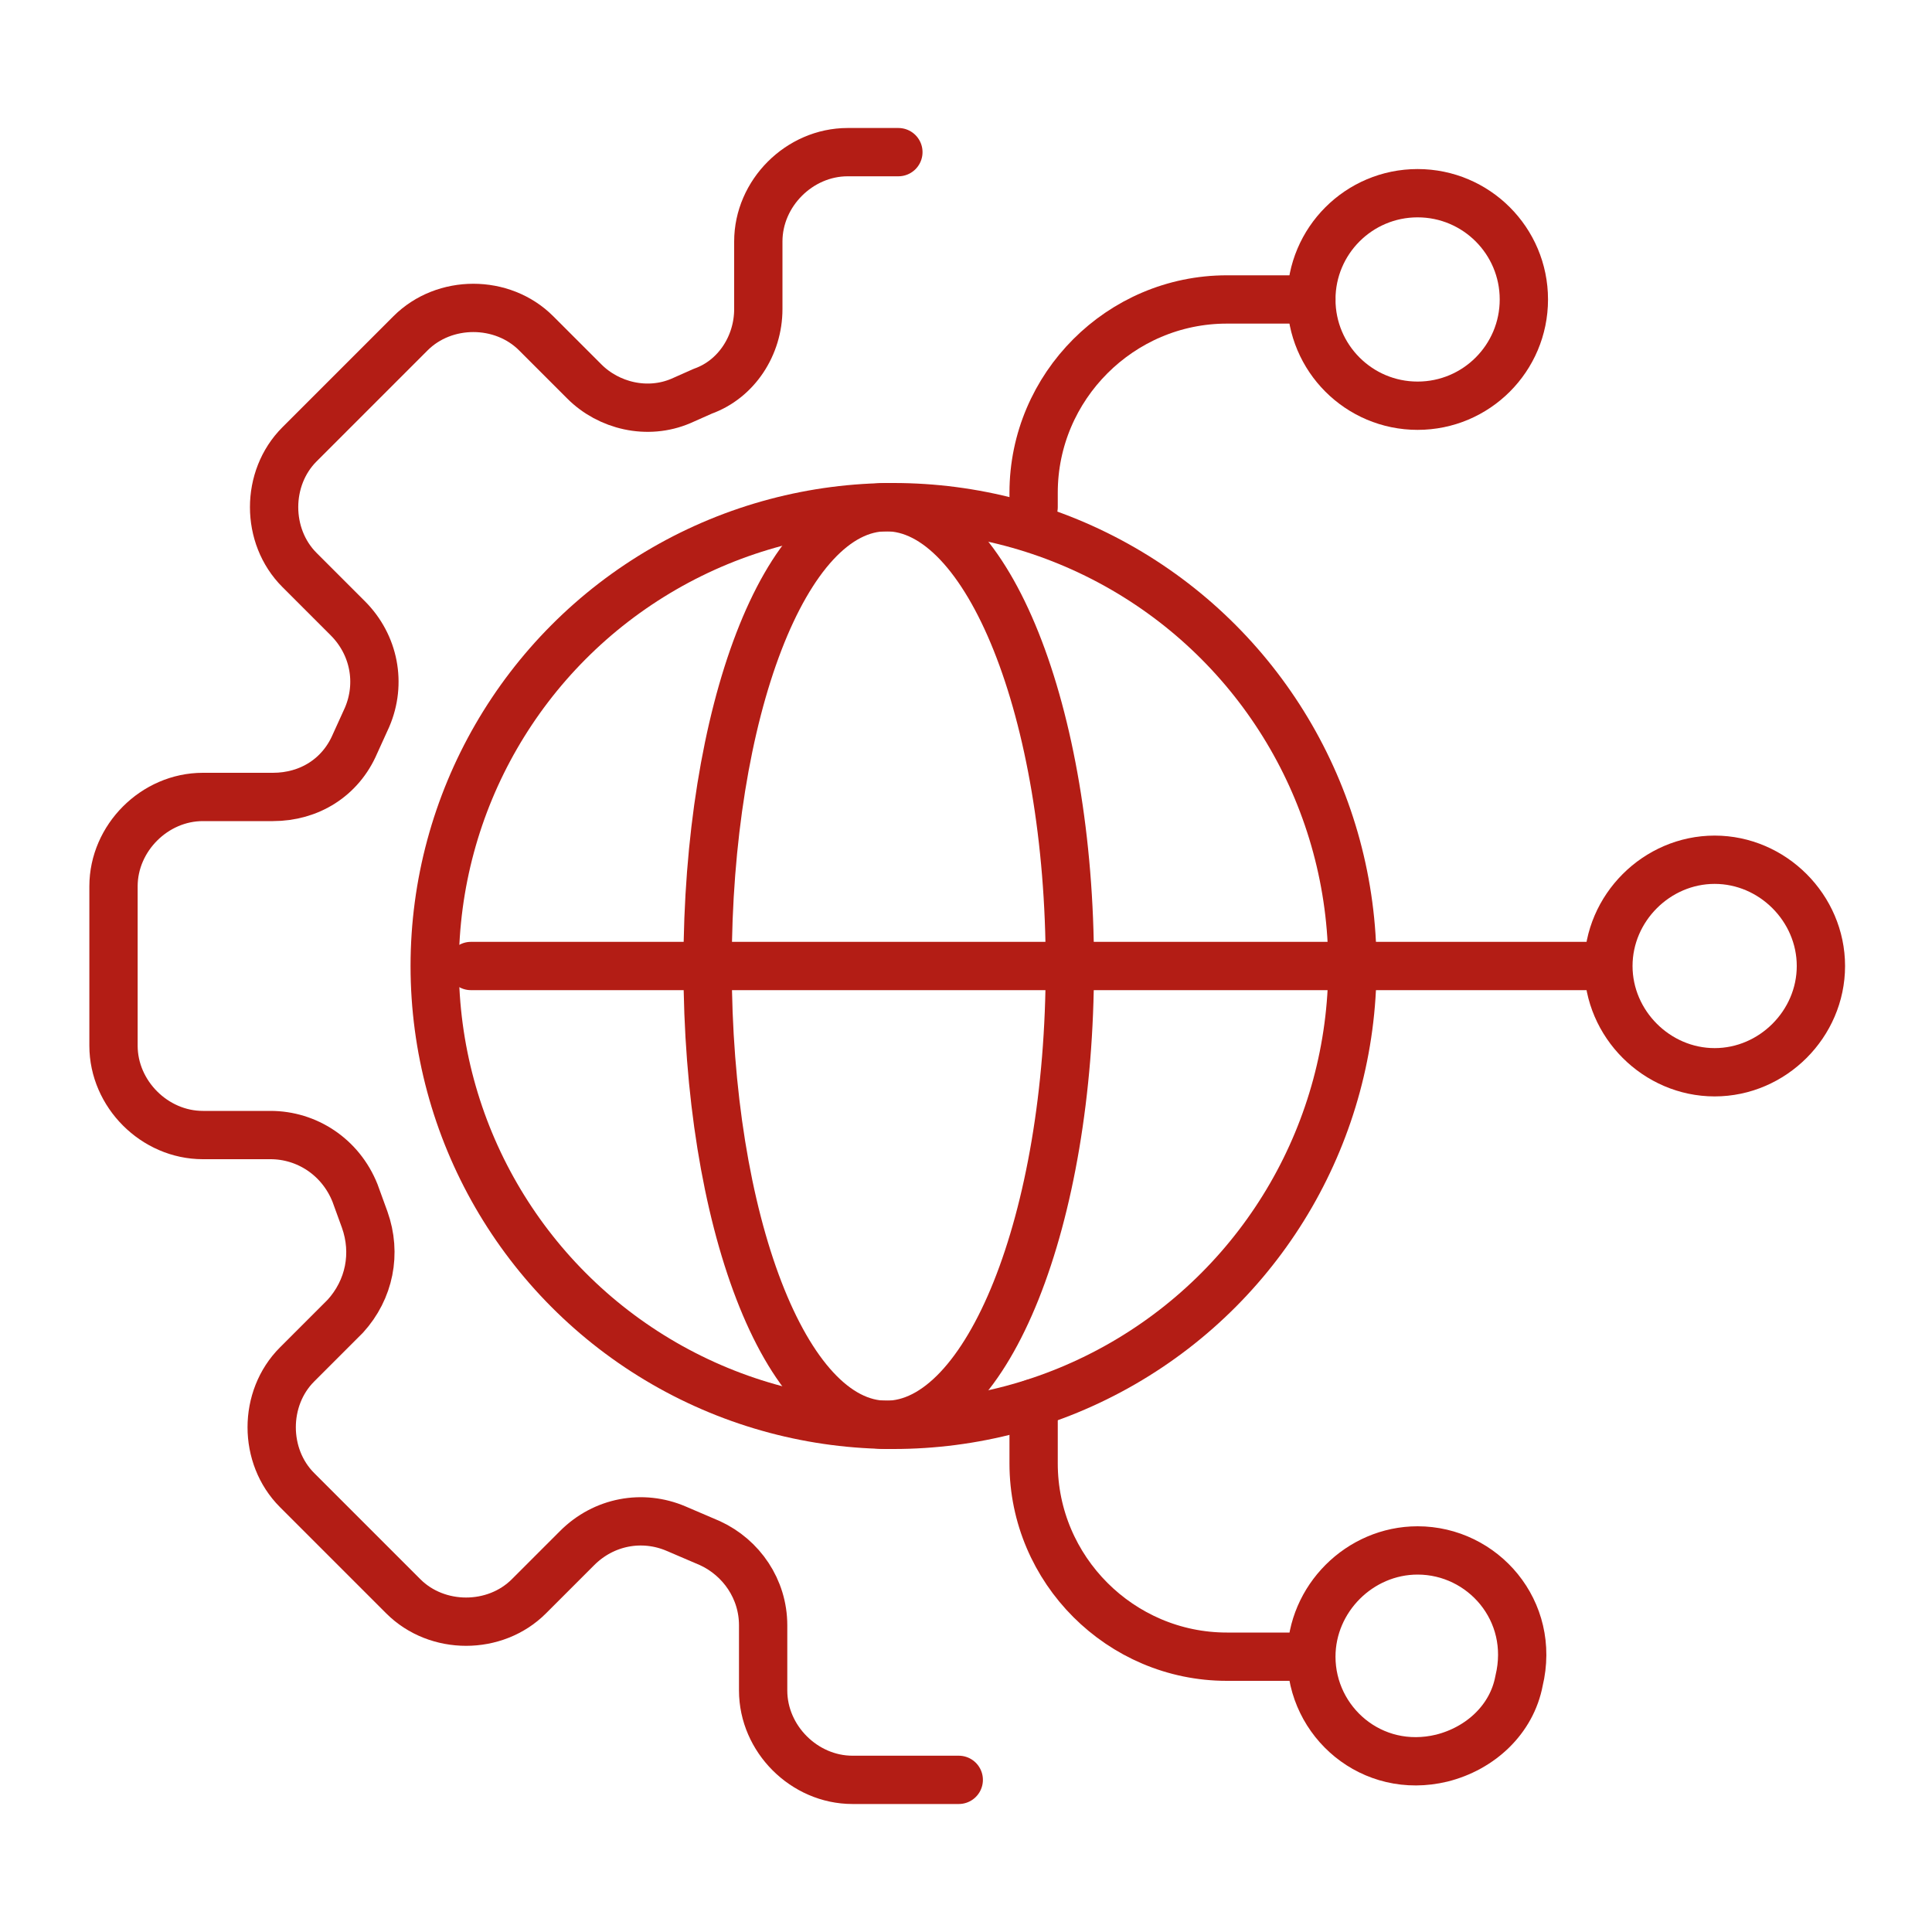
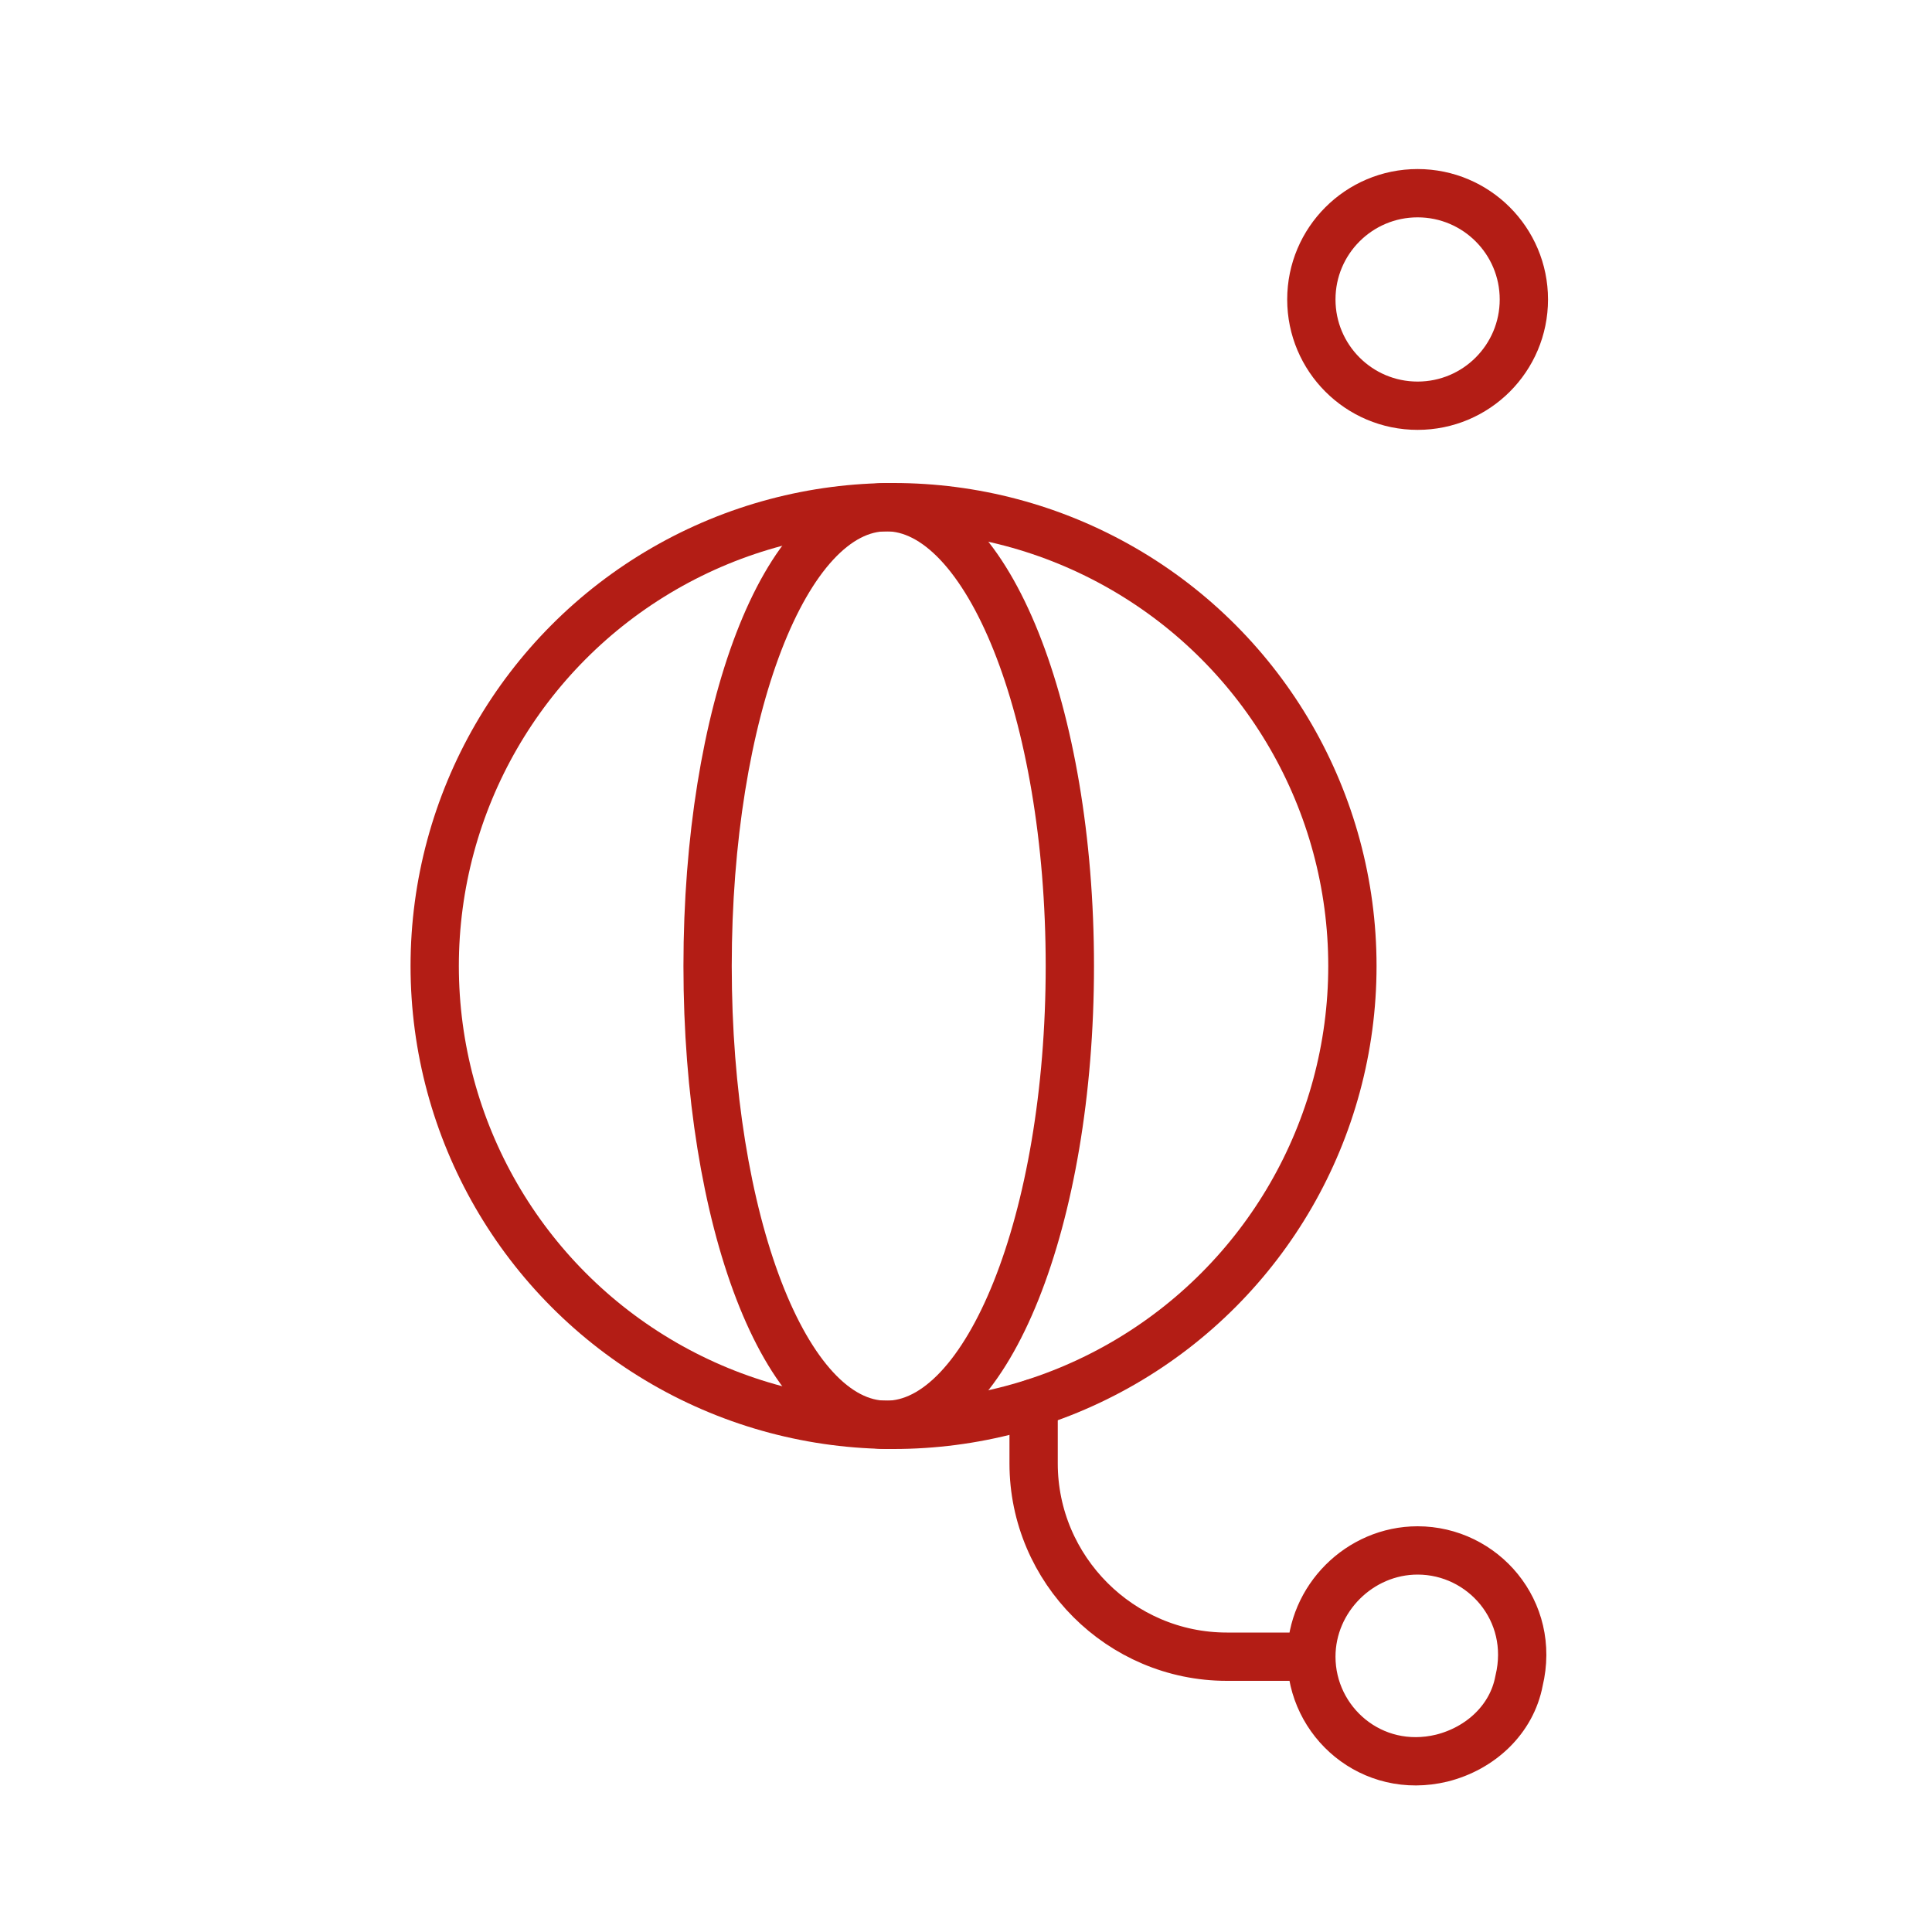
<svg xmlns="http://www.w3.org/2000/svg" version="1.1" id="Capa_1" x="0px" y="0px" viewBox="0 0 80 80" style="enable-background:new 0 0 80 80;" xml:space="preserve">
  <style type="text/css"> .st0{fill:none;stroke:#B31D15;stroke-width:2;stroke-linecap:round;stroke-linejoin:round;stroke-miterlimit:10;} </style>
  <g>
    <g>
-       <path class="st0" d="M37.2,6.3h-2.1c-2,0-3.7,1.7-3.7,3.7v2.8c0,1.5-0.9,2.9-2.3,3.4l-0.9,0.4c-1.4,0.6-3,0.2-4-0.8l-2-2 c-1.4-1.4-3.8-1.4-5.2,0l-4.6,4.6c-1.4,1.4-1.4,3.8,0,5.2l2,2c1.1,1.1,1.4,2.7,0.8,4.1l-0.5,1.1c-0.6,1.4-1.9,2.2-3.4,2.2H8.4 c-2,0-3.7,1.7-3.7,3.7v6.6c0,2,1.7,3.7,3.7,3.7h2.8c1.5,0,2.9,0.9,3.5,2.4l0.4,1.1c0.5,1.4,0.2,2.9-0.8,4l-2,2 c-1.4,1.4-1.4,3.8,0,5.2l4.4,4.4c1.4,1.4,3.8,1.4,5.2,0l2-2c1.1-1.1,2.7-1.4,4.1-0.8l1.4,0.6c1.3,0.6,2.2,1.9,2.2,3.4V70 c0,2,1.7,3.7,3.7,3.7l4.4,0" />
      <path class="st0" d="M17,18.5" />
      <path class="st0" d="M56.6,21.8" />
    </g>
    <g>
      <g>
        <circle class="st0" cx="37" cy="40" r="19" />
        <path class="st0" d="M44.3,40c0,10.5-3.4,19-7.6,19s-7.4-8.5-7.4-19s3.2-19,7.4-19S44.3,29.5,44.3,40z" />
      </g>
-       <line class="st0" x1="19.5" y1="40" x2="55" y2="40" />
    </g>
    <circle class="st0" cx="58.7" cy="12.4" r="4.4" />
    <path class="st0" d="M42.8,58.1v2.5c0,4.4,3.6,8,8,8h3.5c0,2.7,2.5,4.9,5.4,4.2c1.6-0.4,2.9-1.6,3.2-3.2c0.7-2.9-1.5-5.4-4.2-5.4 c-2.4,0-4.4,2-4.4,4.4" />
-     <path class="st0" d="M56,40h10.6c0,2.4,2,4.4,4.4,4.4c2.4,0,4.4-2,4.4-4.4s-2-4.4-4.4-4.4c-2.4,0-4.4,2-4.4,4.4" />
-     <path class="st0" d="M42.8,21v-0.6c0-4.4,3.6-8,8-8h3.5" />
  </g>
</svg>